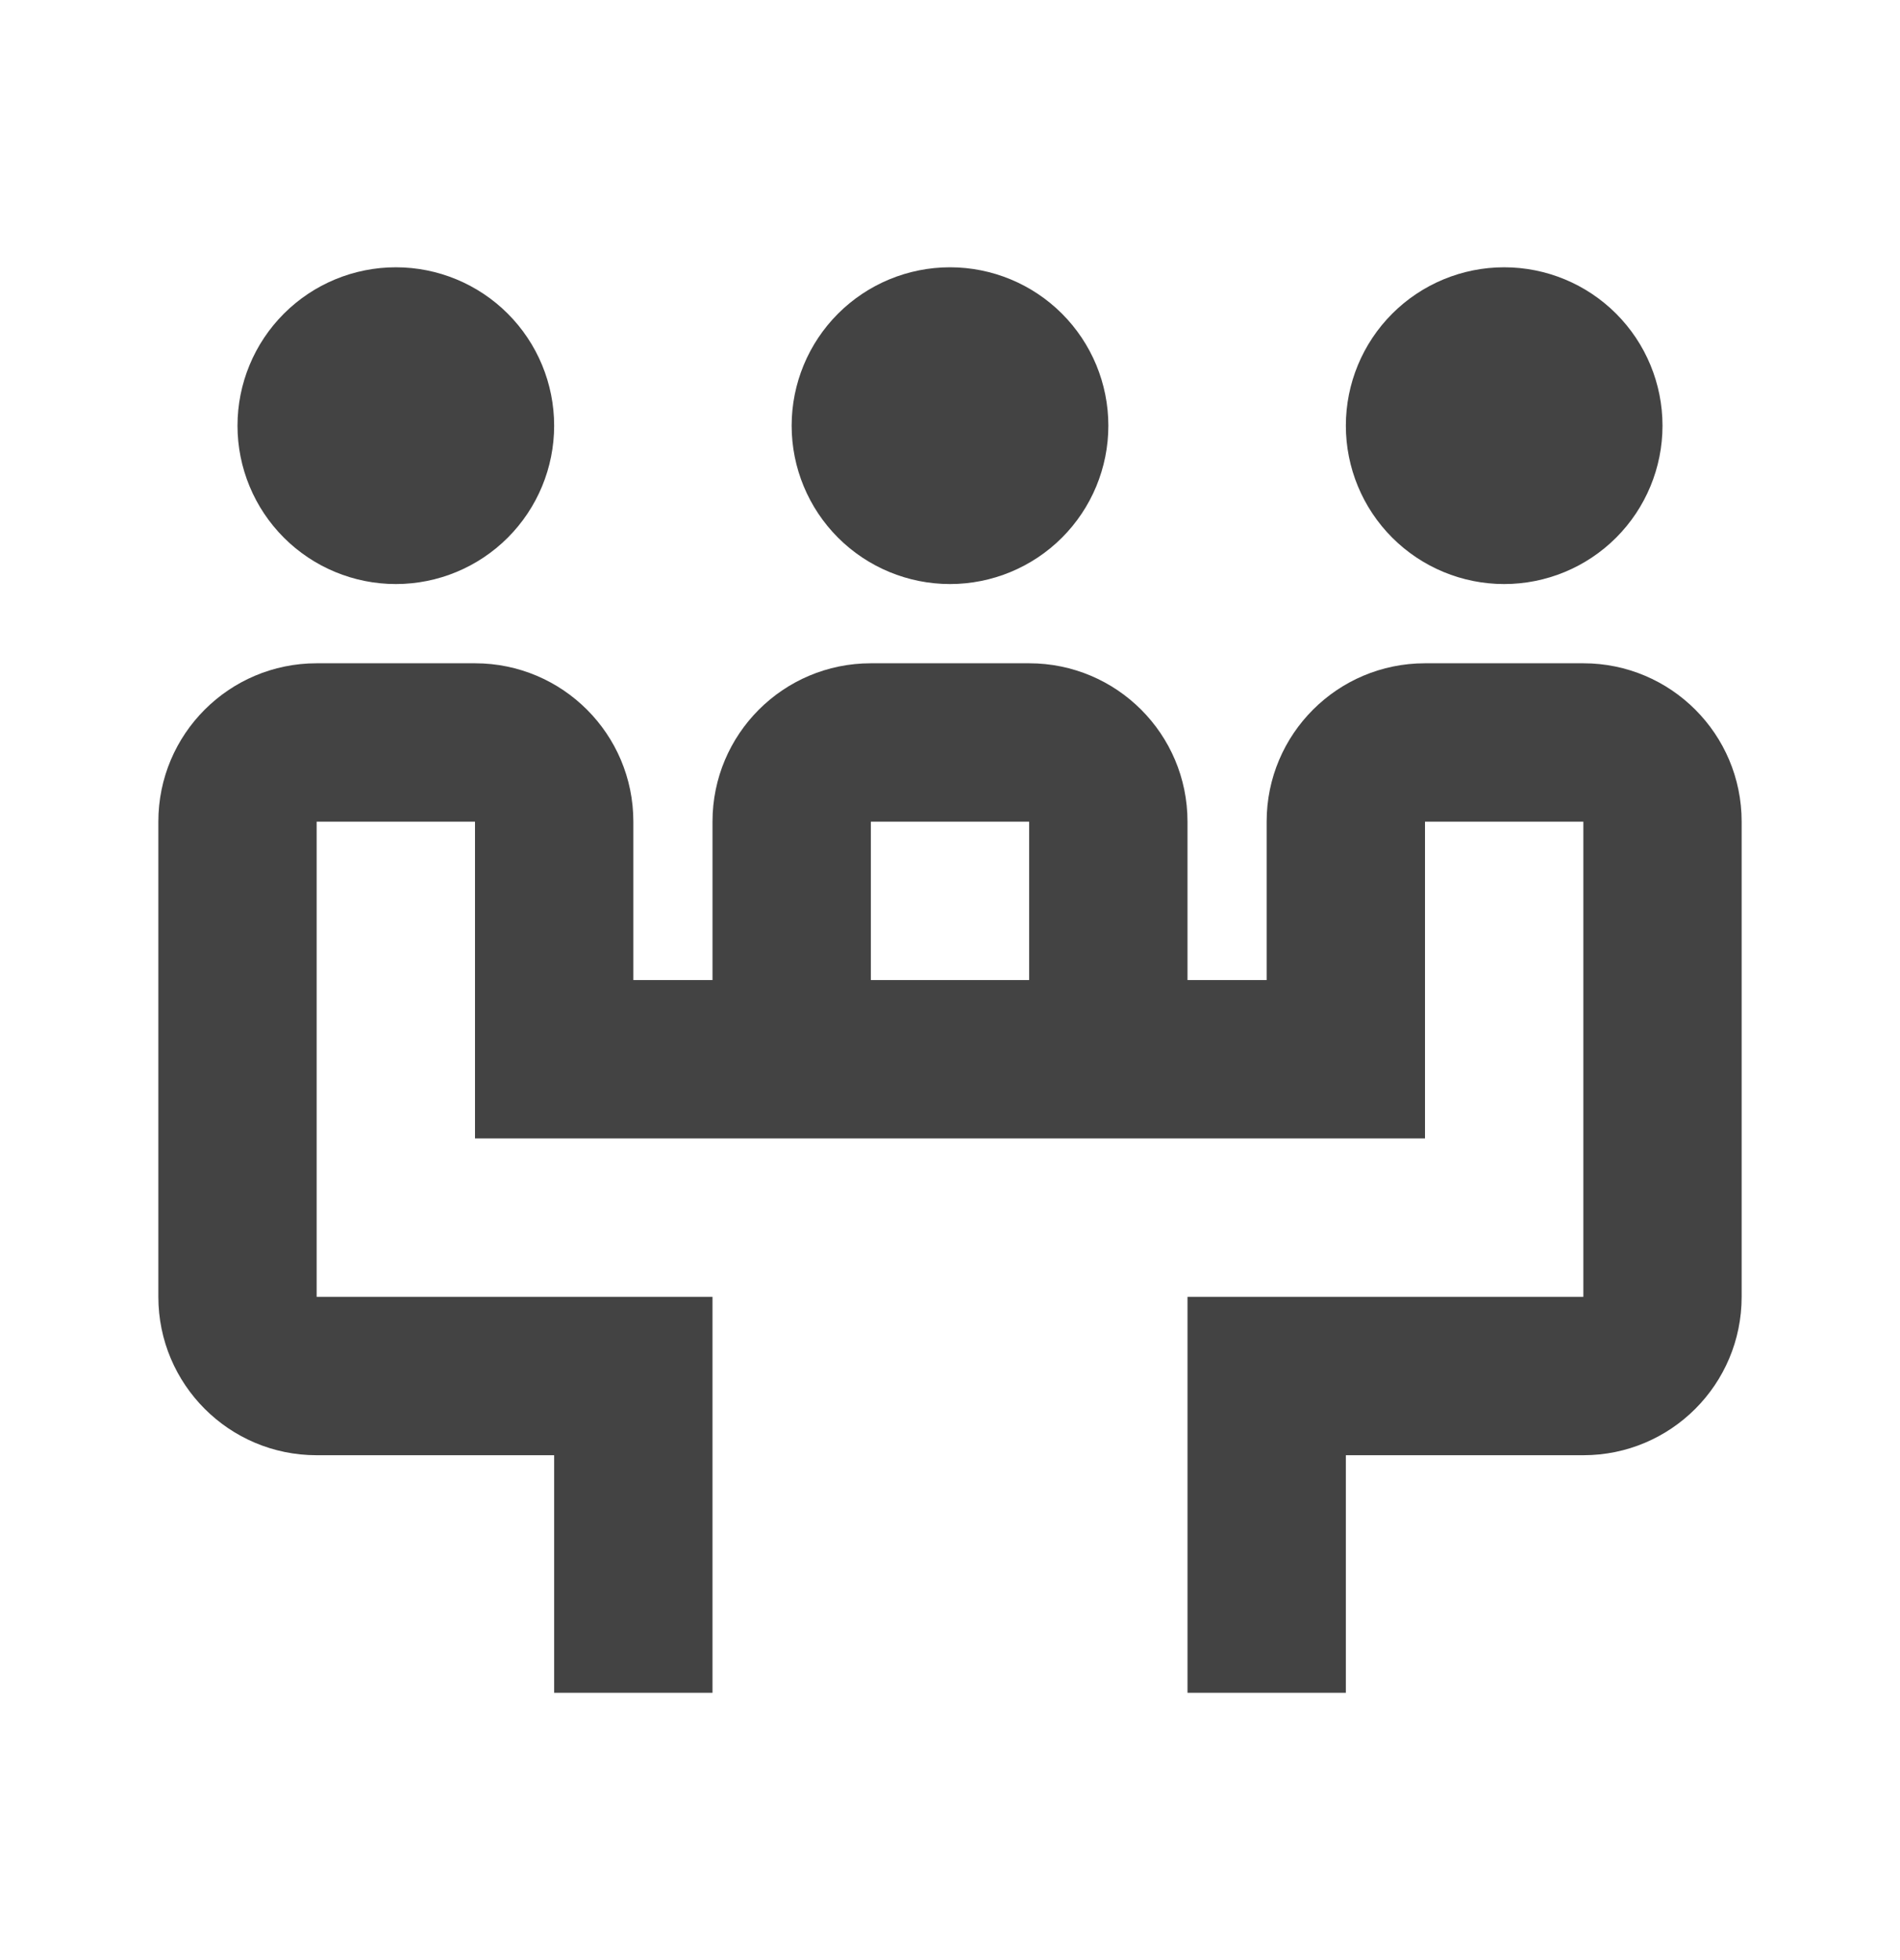
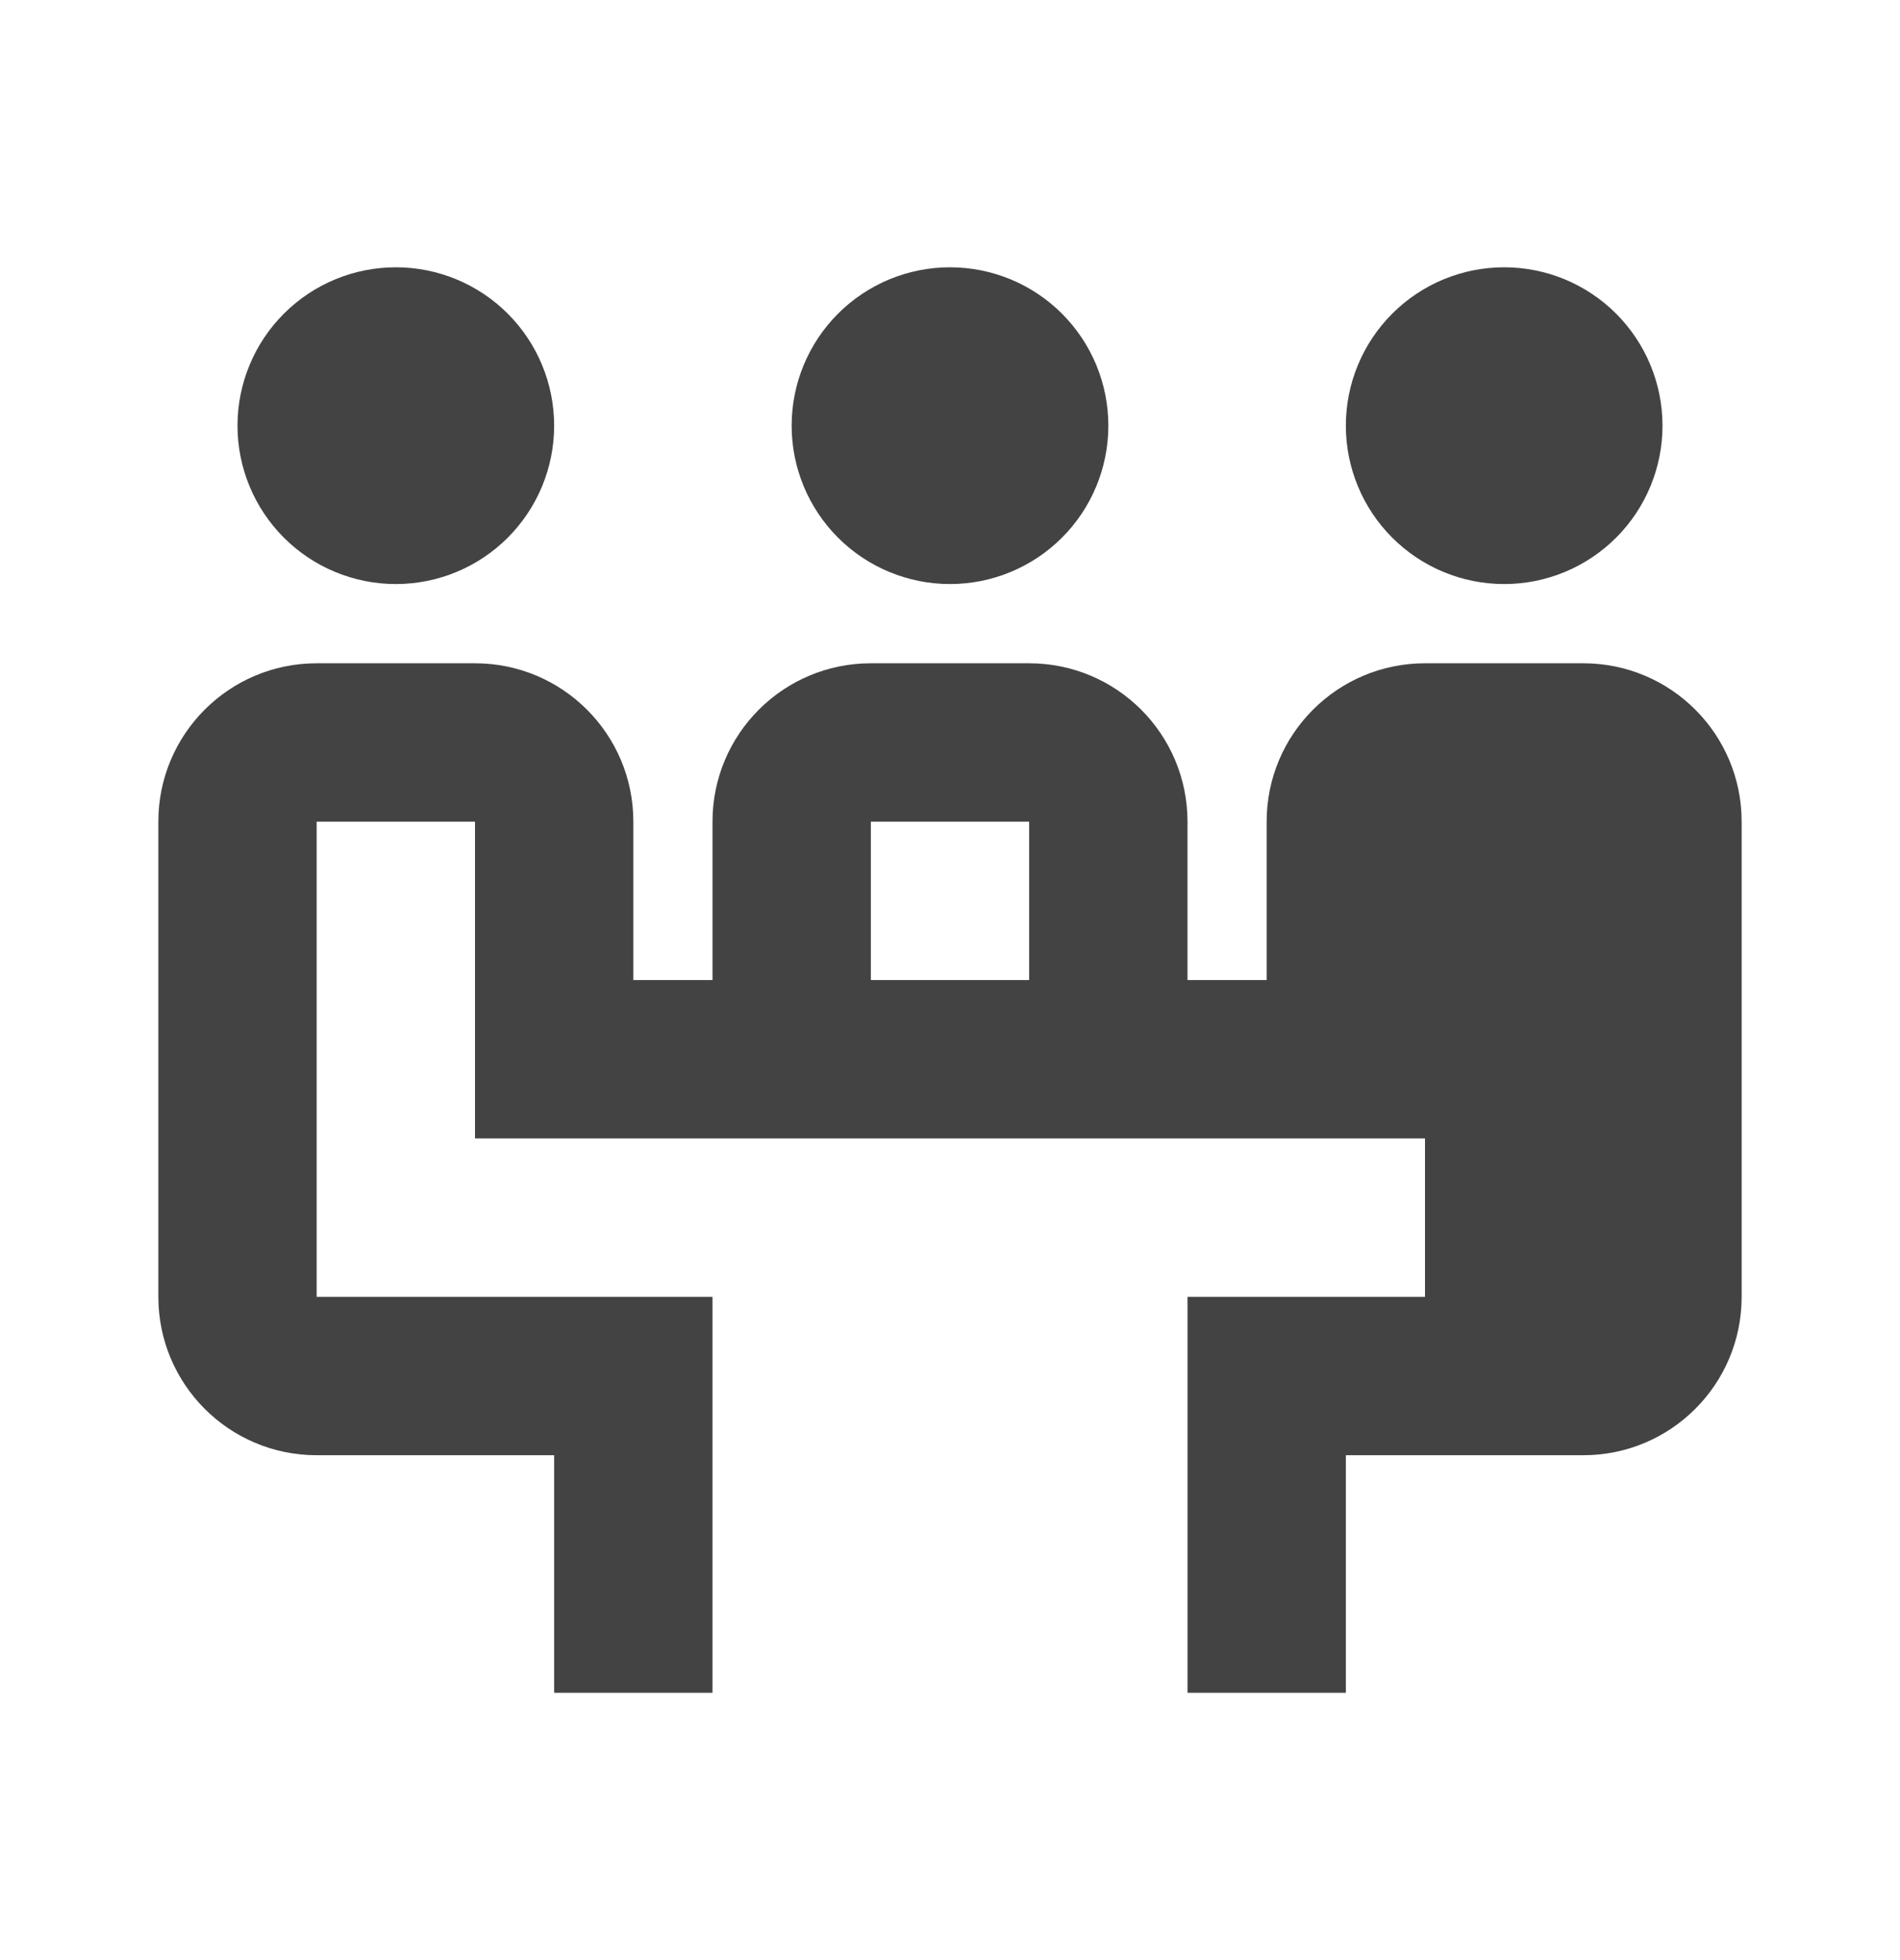
<svg xmlns="http://www.w3.org/2000/svg" width="32" height="33" viewBox="0 0 32 33" fill="none">
-   <path d="M6.667 4.5C5.959 4.5 5.281 4.781 4.781 5.281C4.281 5.781 4 6.459 4 7.167C4 7.874 4.281 8.552 4.781 9.052C5.281 9.552 5.959 9.833 6.667 9.833C7.374 9.833 8.052 9.552 8.552 9.052C9.052 8.552 9.333 7.874 9.333 7.167C9.333 6.459 9.052 5.781 8.552 5.281C8.052 4.781 7.374 4.5 6.667 4.5ZM16 4.5C15.293 4.5 14.614 4.781 14.114 5.281C13.614 5.781 13.333 6.459 13.333 7.167C13.333 7.874 13.614 8.552 14.114 9.052C14.614 9.552 15.293 9.833 16 9.833C16.707 9.833 17.386 9.552 17.886 9.052C18.386 8.552 18.667 7.874 18.667 7.167C18.667 6.459 18.386 5.781 17.886 5.281C17.386 4.781 16.707 4.5 16 4.5ZM25.333 4.5C24.626 4.5 23.948 4.781 23.448 5.281C22.948 5.781 22.667 6.459 22.667 7.167C22.667 7.874 22.948 8.552 23.448 9.052C23.948 9.552 24.626 9.833 25.333 9.833C26.041 9.833 26.719 9.552 27.219 9.052C27.719 8.552 28 7.874 28 7.167C28 6.459 27.719 5.781 27.219 5.281C26.719 4.781 26.041 4.5 25.333 4.5ZM5.333 11.167C3.86 11.167 2.667 12.36 2.667 13.833V21.833C2.667 23.307 3.86 24.5 5.333 24.5H9.333V28.5H12V23.167V21.833H9.333H5.333V19.167V13.833H8V19.167H24V16.5V13.833H26.667V19.167V21.833H22.667H20V24.5V28.5H22.667V24.5H26.667C28.14 24.5 29.333 23.307 29.333 21.833V13.833C29.333 12.36 28.14 11.167 26.667 11.167H24C22.527 11.167 21.333 12.36 21.333 13.833V16.5H20V13.833C20 12.36 18.807 11.167 17.333 11.167H14.667C13.193 11.167 12 12.36 12 13.833V16.5H10.667V13.833C10.667 12.36 9.473 11.167 8 11.167H5.333ZM14.667 13.833H17.333V16.5H14.667V13.833Z" fill="#434343" />
+   <path d="M6.667 4.5C5.959 4.5 5.281 4.781 4.781 5.281C4.281 5.781 4 6.459 4 7.167C4 7.874 4.281 8.552 4.781 9.052C5.281 9.552 5.959 9.833 6.667 9.833C7.374 9.833 8.052 9.552 8.552 9.052C9.052 8.552 9.333 7.874 9.333 7.167C9.333 6.459 9.052 5.781 8.552 5.281C8.052 4.781 7.374 4.5 6.667 4.5ZM16 4.5C15.293 4.5 14.614 4.781 14.114 5.281C13.614 5.781 13.333 6.459 13.333 7.167C13.333 7.874 13.614 8.552 14.114 9.052C14.614 9.552 15.293 9.833 16 9.833C16.707 9.833 17.386 9.552 17.886 9.052C18.386 8.552 18.667 7.874 18.667 7.167C18.667 6.459 18.386 5.781 17.886 5.281C17.386 4.781 16.707 4.5 16 4.5ZM25.333 4.5C24.626 4.5 23.948 4.781 23.448 5.281C22.948 5.781 22.667 6.459 22.667 7.167C22.667 7.874 22.948 8.552 23.448 9.052C23.948 9.552 24.626 9.833 25.333 9.833C26.041 9.833 26.719 9.552 27.219 9.052C27.719 8.552 28 7.874 28 7.167C28 6.459 27.719 5.781 27.219 5.281C26.719 4.781 26.041 4.5 25.333 4.5ZM5.333 11.167C3.86 11.167 2.667 12.36 2.667 13.833V21.833C2.667 23.307 3.86 24.5 5.333 24.5H9.333V28.5H12V23.167V21.833H9.333H5.333V19.167V13.833H8V19.167H24V16.5V13.833V19.167V21.833H22.667H20V24.5V28.5H22.667V24.5H26.667C28.14 24.5 29.333 23.307 29.333 21.833V13.833C29.333 12.36 28.14 11.167 26.667 11.167H24C22.527 11.167 21.333 12.36 21.333 13.833V16.5H20V13.833C20 12.36 18.807 11.167 17.333 11.167H14.667C13.193 11.167 12 12.36 12 13.833V16.5H10.667V13.833C10.667 12.36 9.473 11.167 8 11.167H5.333ZM14.667 13.833H17.333V16.5H14.667V13.833Z" fill="#434343" />
</svg>